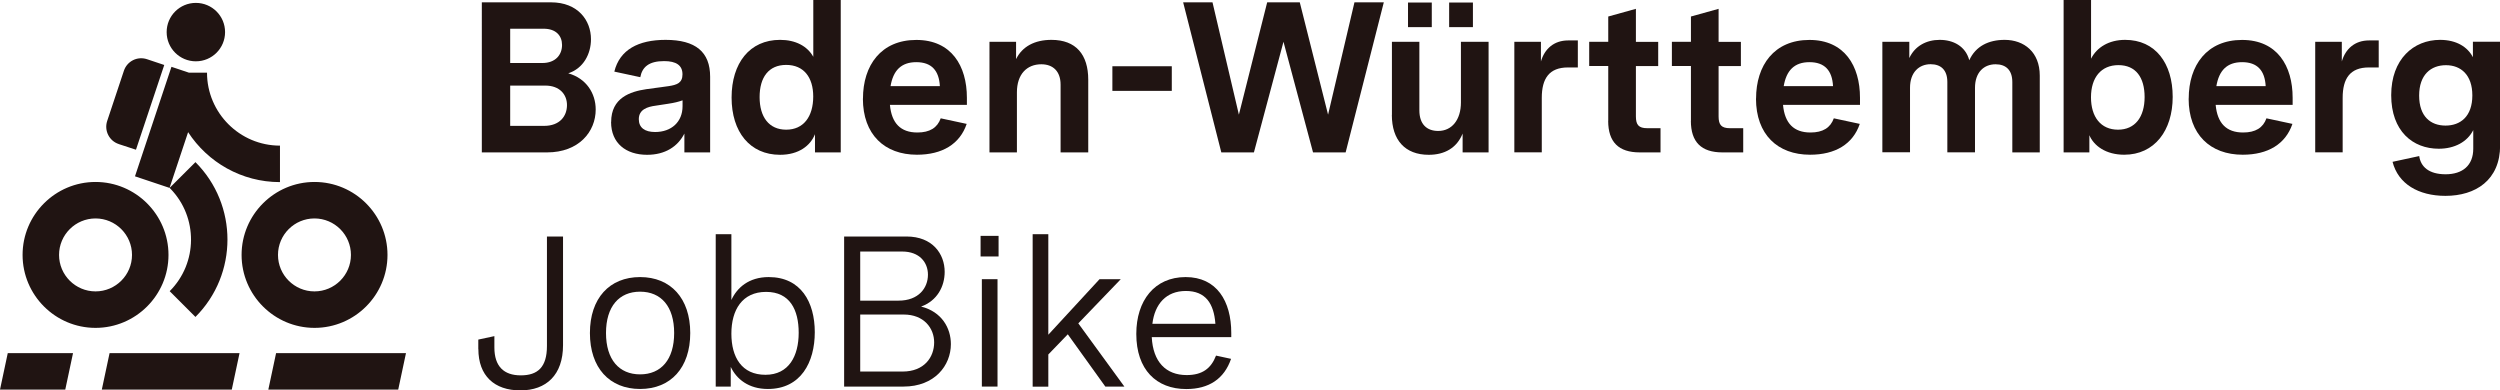
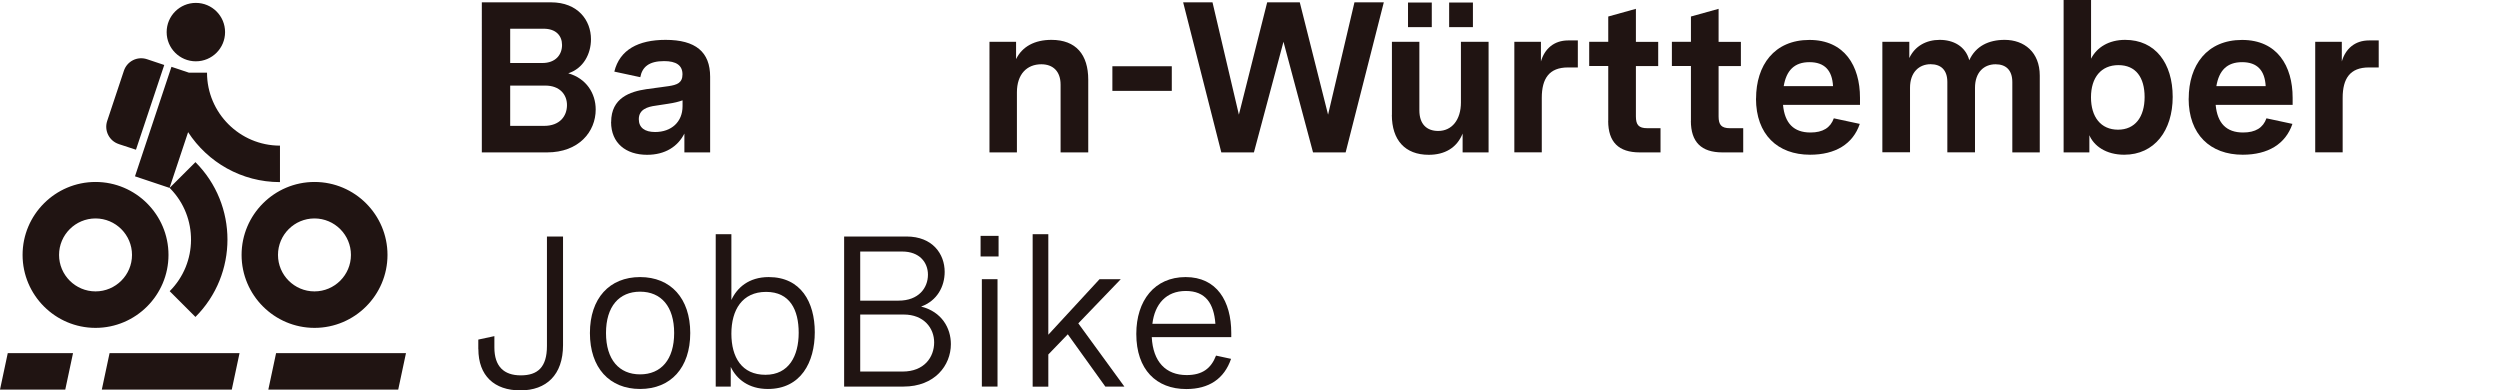
<svg xmlns="http://www.w3.org/2000/svg" id="Ebene_2" data-name="Ebene 2" viewBox="0 0 354.33 55.34">
  <defs>
    <style>
      .cls-1 {
        fill: #201412;
      }
    </style>
  </defs>
  <g id="Ebene_1-2" data-name="Ebene 1">
    <g>
      <g>
        <path class="cls-1" d="M68.3.33h9.78c3.86,0,5.68,2.58,5.68,5.23,0,2.07-1.06,4.13-3.22,4.83,2.58.73,3.89,2.86,3.89,5.13,0,3.16-2.4,6.08-6.9,6.08h-9.24V.33ZM79.66,6.38c0-1.31-.85-2.31-2.61-2.31h-4.74v4.86h4.56c1.85,0,2.79-1.15,2.79-2.55ZM80.36,14.89c0-1.49-1.03-2.76-3.07-2.76h-4.98v5.71h4.8c2.25,0,3.25-1.4,3.25-2.95Z" />
        <path class="cls-1" d="M86.62,17.29c0-3.43,2.7-4.31,4.98-4.65l3.16-.43c1.19-.18,1.97-.46,1.97-1.67,0-1.28-.88-1.88-2.61-1.88-2.16,0-3.1.85-3.37,2.28l-3.68-.79c.76-3.1,3.4-4.5,7.26-4.5,4.25,0,6.32,1.7,6.32,5.23v10.72h-3.65v-2.67c-.94,1.85-2.73,3.01-5.29,3.01-2.98,0-5.1-1.64-5.1-4.65ZM96.74,15.07v-.85c-.58.21-1.18.36-2.07.49l-1.76.27c-1.12.15-2.37.52-2.37,1.91,0,1.21.85,1.82,2.31,1.82,2.31,0,3.89-1.43,3.89-3.65Z" />
-         <path class="cls-1" d="M103.69,13.82c0-4.86,2.55-8.17,6.87-8.17,2.19,0,3.86.88,4.71,2.4V0h3.89v21.6h-3.65v-2.58c-.64,1.61-2.28,2.92-4.95,2.92-4.28,0-6.87-3.25-6.87-8.11ZM115.26,13.67c0-2.7-1.34-4.47-3.83-4.47s-3.77,1.76-3.77,4.56,1.31,4.62,3.77,4.62,3.83-1.85,3.83-4.71Z" />
-         <path class="cls-1" d="M122.31,13.98c0-4.74,2.58-8.32,7.56-8.32s7.17,3.68,7.17,8.2v1h-10.91c.24,2.61,1.52,3.92,3.89,3.92,1.76,0,2.83-.67,3.31-2.01l3.68.79c-.97,2.86-3.46,4.37-7.05,4.37-4.59,0-7.66-2.86-7.66-7.96ZM133.21,12.21c-.12-2.22-1.19-3.4-3.34-3.4s-3.28,1.19-3.65,3.4h6.99Z" />
        <path class="cls-1" d="M140.24,5.92h3.77v2.46c.88-1.79,2.64-2.73,5.01-2.73,3.49,0,5.22,2.1,5.22,5.65v10.3h-3.92v-9.6c0-1.91-1.09-2.89-2.73-2.89-2.04,0-3.46,1.4-3.46,3.98v8.51h-3.89V5.92Z" />
        <path class="cls-1" d="M157.66,9.39h8.42v3.49h-8.42v-3.49Z" />
        <path class="cls-1" d="M167.69.33h4.16l3.74,15.92,4.01-15.92h4.62l4.01,15.92,3.74-15.92h4.16l-5.41,21.27h-4.62l-4.19-15.68-4.19,15.68h-4.62L167.69.33Z" />
        <path class="cls-1" d="M197.28,16.28V5.92h3.89v9.72c0,1.94,1.03,2.92,2.67,2.92,1.94,0,3.22-1.58,3.22-4.04V5.92h3.92v15.68h-3.68v-2.67c-.82,2.04-2.55,3.01-4.8,3.01-3.37,0-5.23-2.1-5.23-5.65ZM199.56.36h3.37v3.49h-3.37V.36ZM205.39.36h3.37v3.49h-3.37V.36Z" />
        <path class="cls-1" d="M214.63,5.92h3.77v2.79c.52-1.79,1.85-2.98,3.86-2.98h1.37v3.83h-1.4c-2.67,0-3.71,1.58-3.71,4.31v7.72h-3.89V5.92Z" />
        <path class="cls-1" d="M227.94,17.13v-7.78h-2.7v-3.43h2.7v-3.58l3.92-1.09v4.68h3.16v3.43h-3.16v7.14c0,1.19.39,1.67,1.61,1.67h1.88v3.43h-2.95c-2.98,0-4.47-1.46-4.47-4.47Z" />
        <path class="cls-1" d="M239.66,17.13v-7.78h-2.7v-3.43h2.7v-3.58l3.92-1.09v4.68h3.16v3.43h-3.16v7.14c0,1.19.39,1.67,1.61,1.67h1.88v3.43h-2.95c-2.98,0-4.47-1.46-4.47-4.47Z" />
        <path class="cls-1" d="M248.89,13.98c0-4.74,2.58-8.32,7.56-8.32s7.17,3.68,7.17,8.2v1h-10.91c.24,2.61,1.52,3.92,3.89,3.92,1.76,0,2.83-.67,3.31-2.01l3.68.79c-.97,2.86-3.46,4.37-7.05,4.37-4.59,0-7.66-2.86-7.66-7.96ZM259.8,12.21c-.12-2.22-1.19-3.4-3.34-3.4s-3.28,1.19-3.65,3.4h6.99Z" />
        <path class="cls-1" d="M266.81,5.92h3.8v2.31c.79-1.7,2.4-2.58,4.31-2.58s3.65.88,4.19,2.89c.91-2.01,2.76-2.89,5.01-2.89,2.76,0,4.98,1.73,4.98,5.07v10.88h-3.89v-9.97c0-1.7-.91-2.52-2.37-2.52-1.64,0-2.92,1.12-2.92,3.34v9.14h-3.92v-9.97c0-1.7-.91-2.52-2.37-2.52-1.61,0-2.92,1.12-2.92,3.34v9.14h-3.92V5.92Z" />
        <path class="cls-1" d="M296.13,19.14v2.46h-3.65V0h3.89v8.32c.82-1.61,2.52-2.67,4.83-2.67,4.28,0,6.74,3.31,6.74,8.08s-2.58,8.2-6.87,8.2c-2.58,0-4.31-1.25-4.95-2.79ZM303.96,13.76c0-2.79-1.25-4.53-3.71-4.53s-3.89,1.76-3.89,4.56,1.4,4.59,3.83,4.59,3.77-1.82,3.77-4.62Z" />
        <path class="cls-1" d="M310.21,13.98c0-4.74,2.58-8.32,7.56-8.32s7.17,3.68,7.17,8.2v1h-10.91c.24,2.61,1.52,3.92,3.89,3.92,1.76,0,2.83-.67,3.31-2.01l3.68.79c-.97,2.86-3.46,4.37-7.05,4.37-4.59,0-7.66-2.86-7.66-7.96ZM321.12,12.21c-.12-2.22-1.19-3.4-3.34-3.4s-3.28,1.19-3.65,3.4h6.99Z" />
        <path class="cls-1" d="M328.14,5.92h3.77v2.79c.52-1.79,1.85-2.98,3.86-2.98h1.37v3.83h-1.4c-2.67,0-3.71,1.58-3.71,4.31v7.72h-3.89V5.92Z" />
-         <path class="cls-1" d="M339.08,22.94l3.8-.82c.21,1.49,1.34,2.58,3.74,2.58s3.92-1.25,3.92-3.62v-2.64c-.85,1.67-2.64,2.64-4.89,2.64-3.68,0-6.74-2.49-6.74-7.59s3.16-7.84,6.93-7.84c2.34,0,3.92,1.03,4.65,2.46v-2.19h3.86v14.67c0,4.95-3.49,7.17-7.75,7.17-3.83,0-6.71-1.7-7.5-4.83ZM350.41,13.52c0-2.89-1.61-4.28-3.74-4.28s-3.8,1.34-3.8,4.31,1.64,4.25,3.74,4.25,3.8-1.28,3.8-4.28Z" />
        <path class="cls-1" d="M67.79,49.47v-1.34l2.28-.49v1.61c0,2.67,1.34,3.95,3.74,3.95s3.71-1.15,3.71-4.16v-15.52h2.28v15.4c0,4.22-2.37,6.41-6.05,6.41s-5.95-2.07-5.95-5.86Z" />
        <path class="cls-1" d="M83.61,47.2c0-4.92,2.77-7.93,7.11-7.93s7.11,3.01,7.11,7.93-2.76,7.93-7.11,7.93-7.11-3.01-7.11-7.93ZM95.55,47.2c0-3.77-1.85-5.86-4.83-5.86s-4.83,2.1-4.83,5.86,1.85,5.86,4.83,5.86,4.83-2.1,4.83-5.86Z" />
        <path class="cls-1" d="M103.57,52v2.79h-2.13v-21.6h2.22v9.33c.79-1.73,2.46-3.25,5.29-3.25,4.56,0,6.53,3.55,6.53,7.81s-1.97,8.05-6.65,8.05c-2.73,0-4.44-1.4-5.26-3.13ZM113.2,47.17c0-3.25-1.24-5.8-4.62-5.8s-4.92,2.55-4.92,5.92,1.49,5.83,4.83,5.83,4.71-2.7,4.71-5.95Z" />
        <path class="cls-1" d="M119.64,33.52h8.84c3.71,0,5.41,2.49,5.41,5.01,0,2.07-1.06,4.1-3.34,4.92,2.92.73,4.22,3.04,4.22,5.32,0,3.04-2.31,6.02-6.71,6.02h-8.42v-21.27ZM131.52,38.93c0-1.73-1.19-3.28-3.65-3.28h-5.95v6.96h5.44c2.83,0,4.16-1.79,4.16-3.68ZM132.4,48.53c0-2.03-1.46-3.95-4.31-3.95h-6.17v8.08h6.01c3.07,0,4.47-2.04,4.47-4.13Z" />
        <path class="cls-1" d="M138.98,33.43h2.55v2.92h-2.55v-2.92ZM139.16,39.57h2.22v15.22h-2.22v-15.22Z" />
        <path class="cls-1" d="M146.36,33.19h2.22v14.25l7.26-7.87h3.01l-6.02,6.26,6.53,8.96h-2.7l-5.32-7.41-2.76,2.86v4.56h-2.22v-21.6Z" />
        <path class="cls-1" d="M161.05,47.32c0-4.71,2.58-8.05,6.99-8.05s6.47,3.4,6.47,7.93v.58h-11.27c.18,3.52,2.01,5.38,4.95,5.38,2.22,0,3.46-.94,4.16-2.76l2.13.46c-.97,2.83-3.13,4.28-6.35,4.28-4.25,0-7.08-2.76-7.08-7.81ZM172.26,45.89c-.21-2.89-1.4-4.65-4.19-4.65s-4.4,1.85-4.74,4.65h8.93Z" />
      </g>
      <path class="cls-1" d="M0,55.22h9.25l1.1-5.17H1.1l-1.1,5.17ZM54.92,36.13c0-5.7-4.64-10.34-10.34-10.34s-10.34,4.64-10.34,10.34,4.64,10.34,10.34,10.34,10.34-4.64,10.34-10.34ZM39.4,36.13c0-2.85,2.32-5.17,5.17-5.17s5.17,2.32,5.17,5.17-2.32,5.17-5.17,5.17-5.17-2.32-5.17-5.17ZM23.88,36.13c0-5.7-4.64-10.34-10.34-10.34s-10.34,4.64-10.34,10.34,4.64,10.34,10.34,10.34,10.34-4.64,10.34-10.34ZM13.54,41.3c-2.85,0-5.17-2.32-5.17-5.17s2.32-5.17,5.17-5.17,5.17,2.32,5.17,5.17-2.32,5.17-5.17,5.17ZM16.83,20.42l2.44.8,4.01-12.01-2.45-.82c-1.36-.45-2.82.28-3.27,1.64l-2.37,7.12c-.45,1.36.29,2.83,1.65,3.27ZM26.75,10.29l-2.45-.82-5.17,15.52,4.9,1.64,2.63-7.9c2.77,4.26,7.57,7.08,13.02,7.08v-5.17c-5.7,0-10.34-4.64-10.34-10.34h-2.59ZM27.76,8.69c2.29,0,4.14-1.85,4.14-4.14S30.05.41,27.76.41s-4.14,1.85-4.14,4.14,1.85,4.14,4.14,4.14ZM24.04,41.26l3.66,3.66c6.05-6.05,6.05-15.89,0-21.94l-3.66,3.65.11.11c3.93,4.04,3.9,10.53-.1,14.53ZM14.44,55.22h18.41l1.1-5.17H15.53l-1.1,5.17ZM39.13,50.05l-1.1,5.17h18.41l1.1-5.17h-18.41Z" />
    </g>
  </g>
</svg>